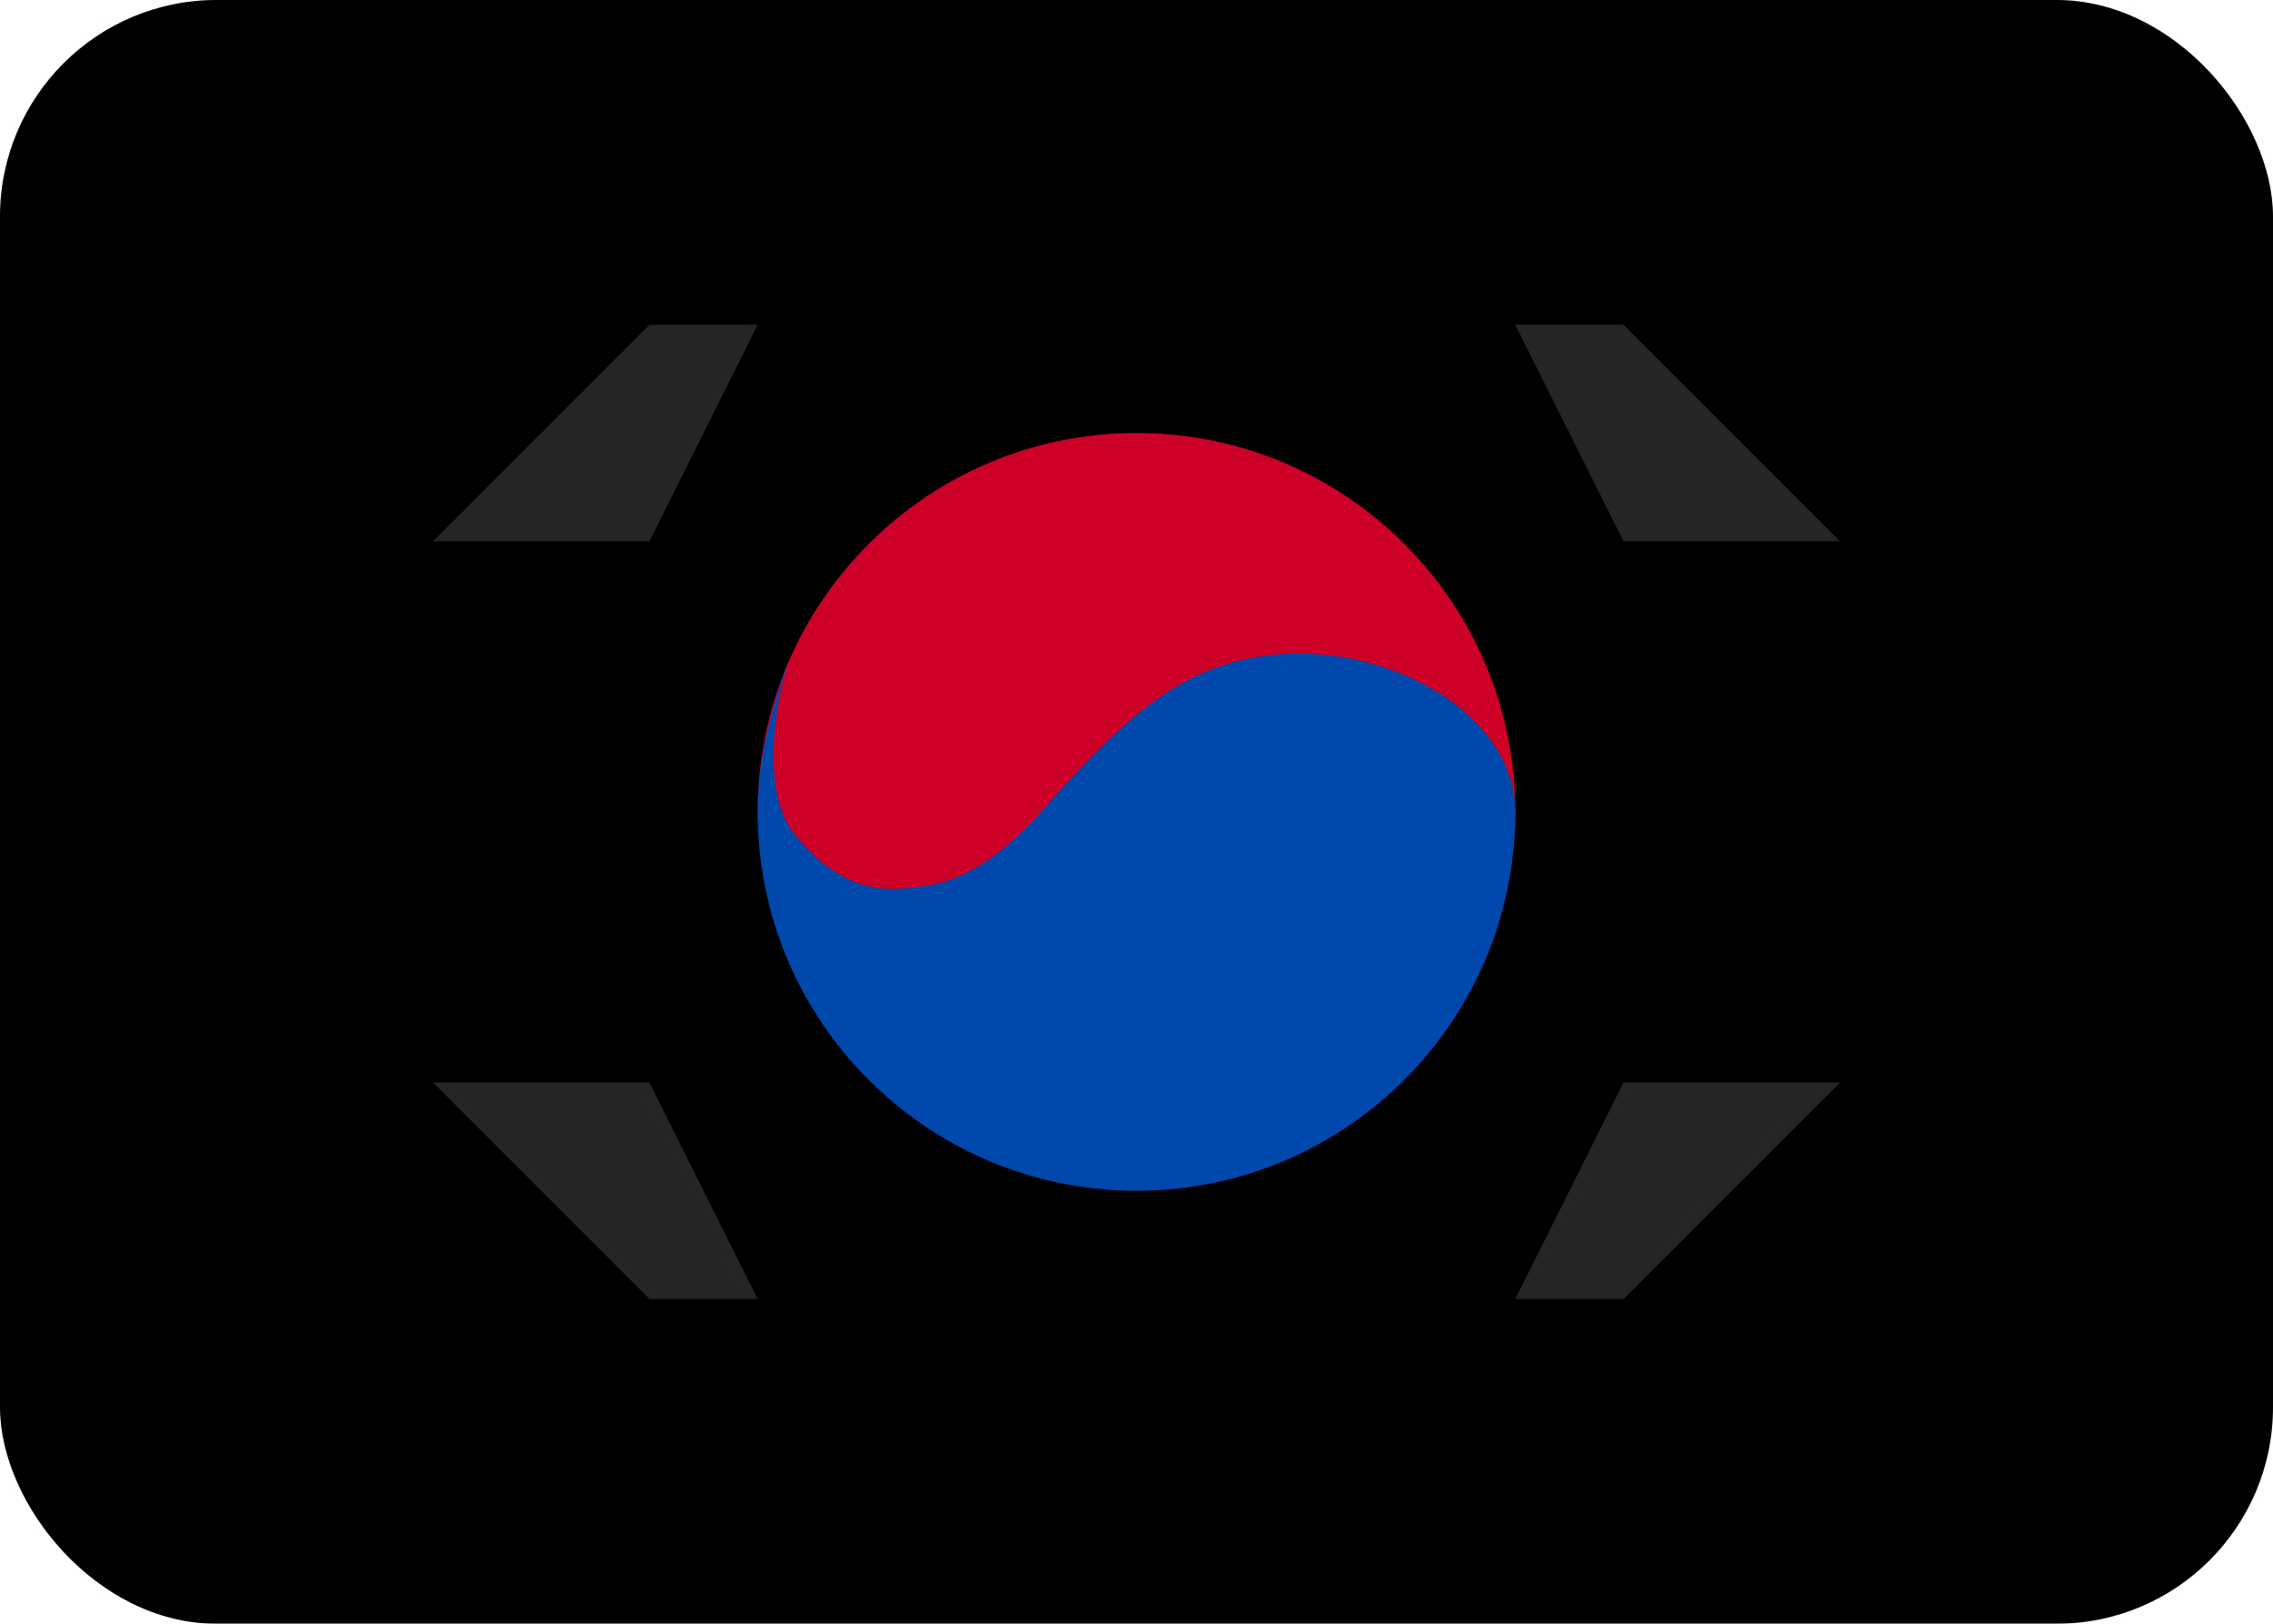
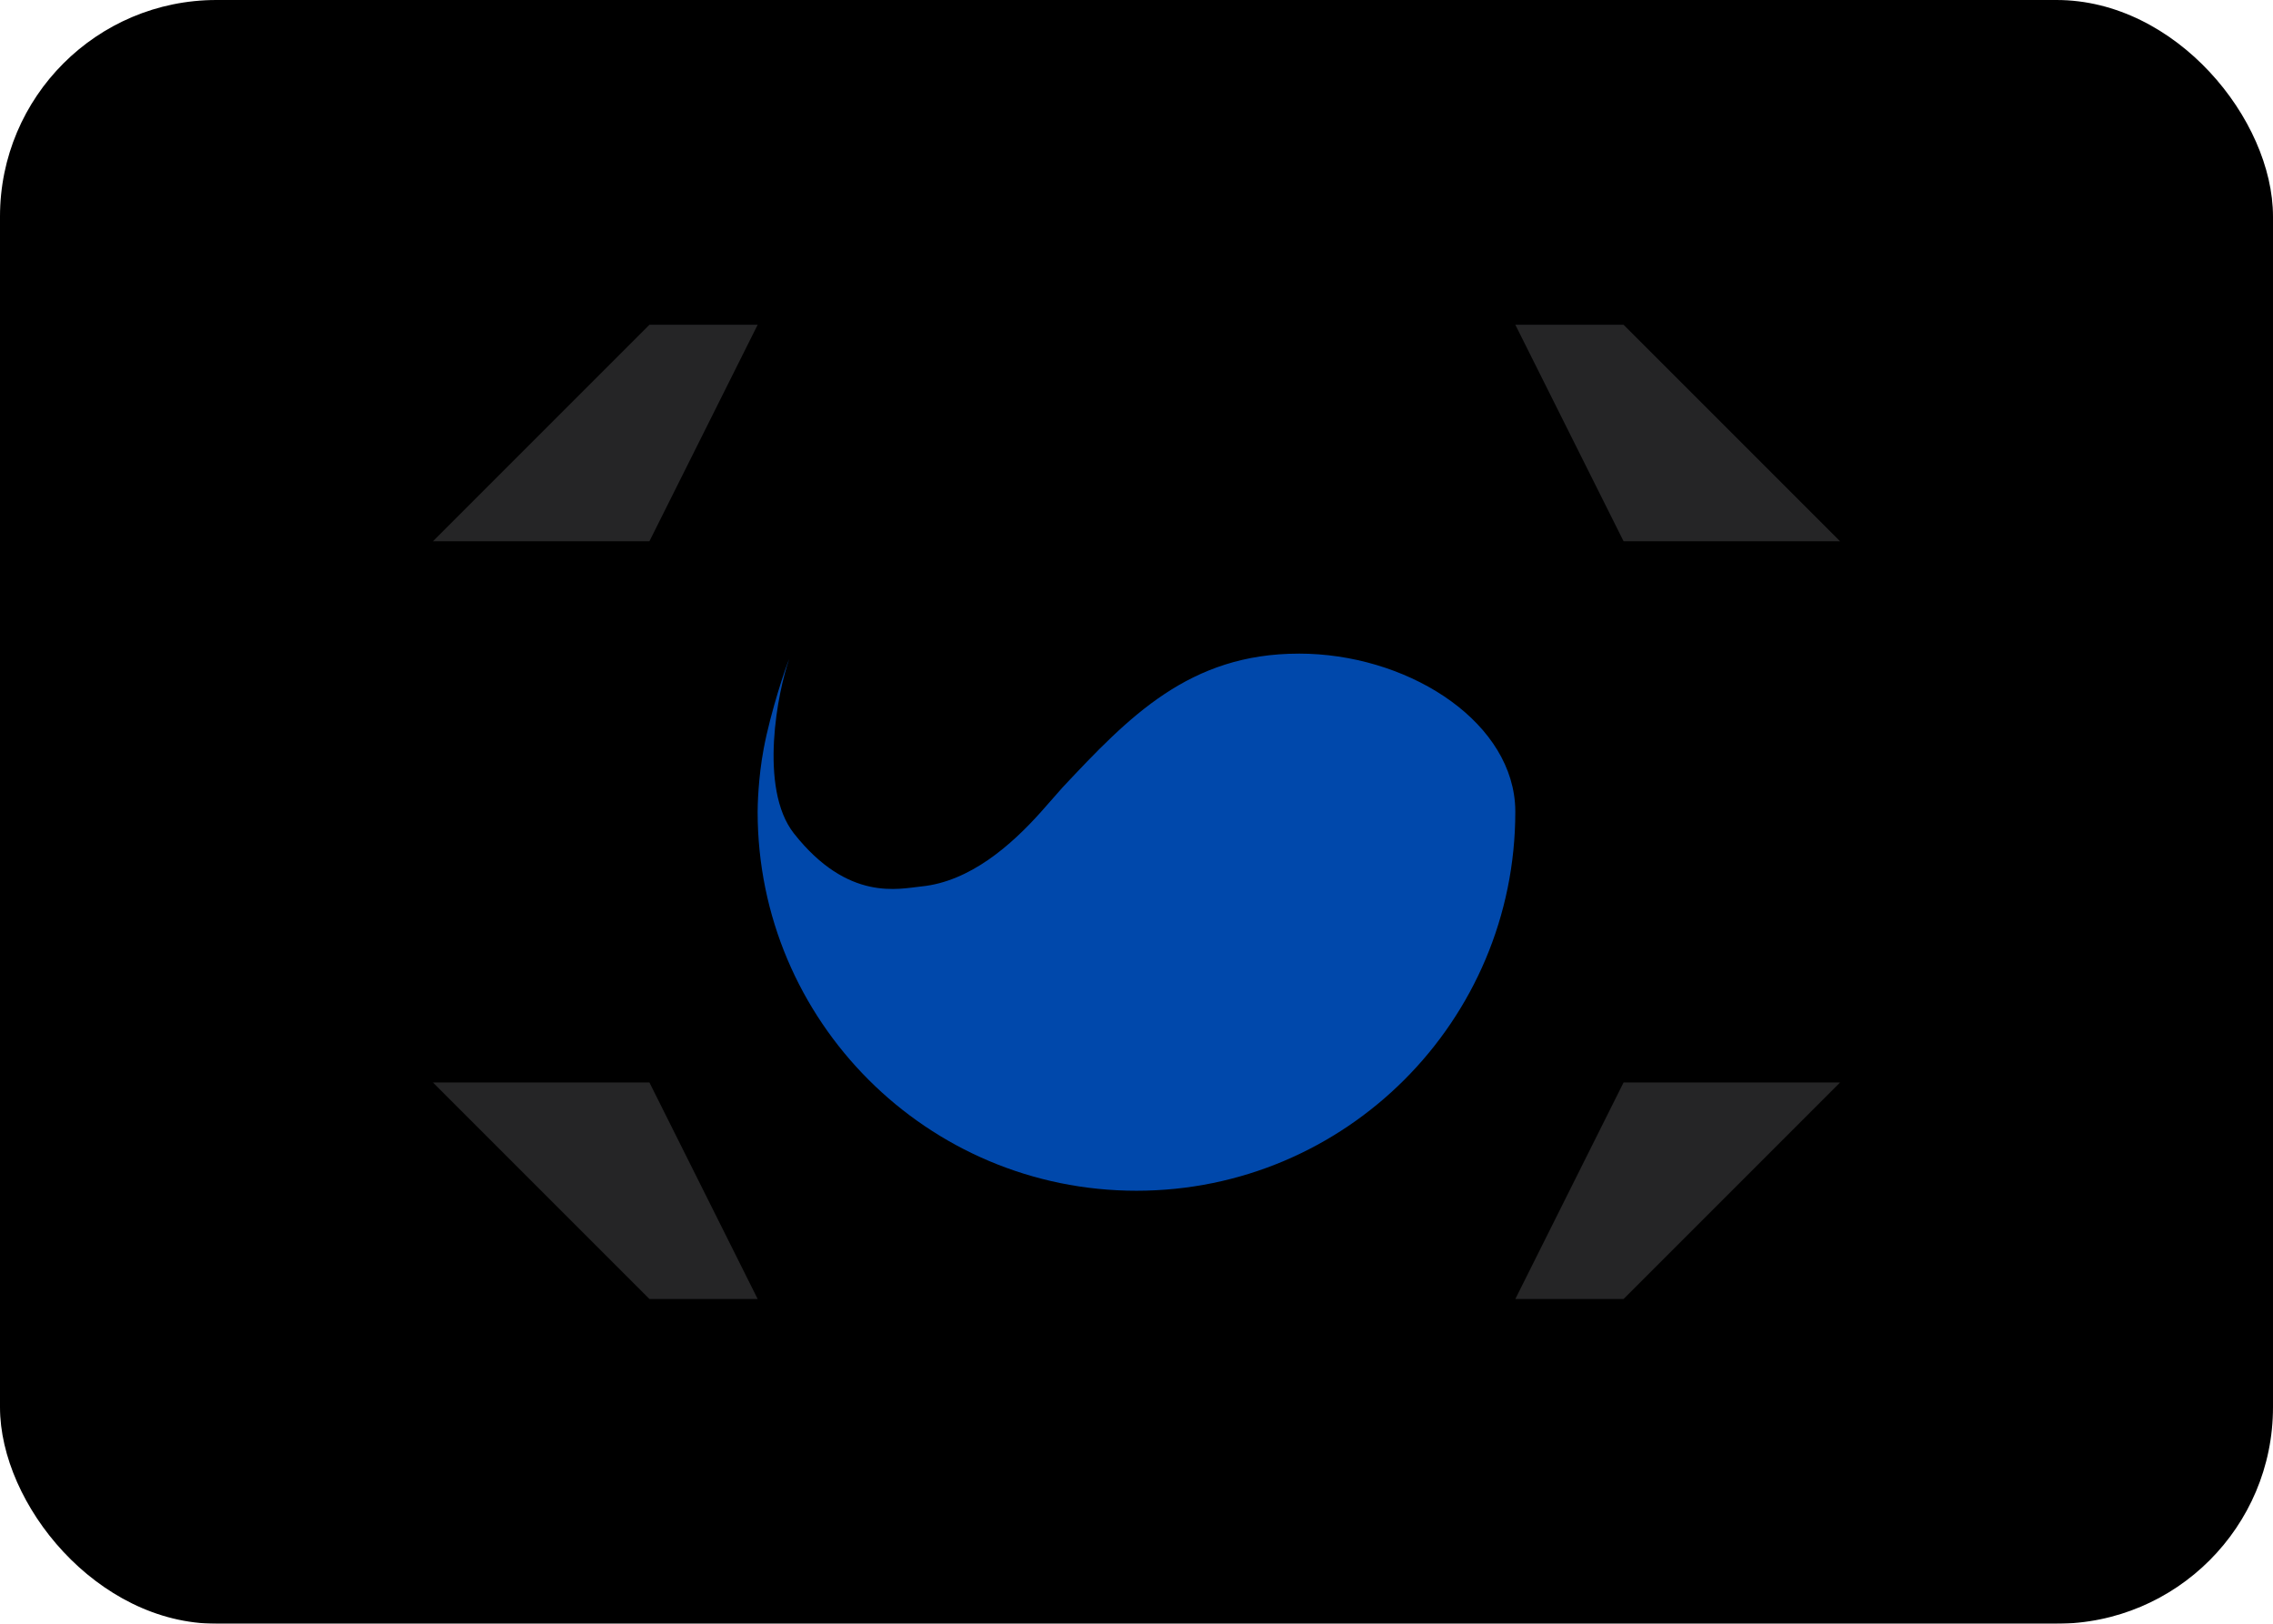
<svg xmlns="http://www.w3.org/2000/svg" xmlns:xlink="http://www.w3.org/1999/xlink" height="75" viewBox="0 0 105 75" width="105">
  <defs>
    <rect id="a" height="75" rx="10" width="105" />
    <filter id="b" height="101.3%" width="101%" x="-.5%" y="-.7%">
      <feMorphology in="SourceAlpha" operator="erode" radius="1" result="shadowSpreadInner1" />
      <feOffset dx="0" dy="0" in="shadowSpreadInner1" result="shadowOffsetInner1" />
      <feComposite in="shadowOffsetInner1" in2="SourceAlpha" k2="-1" k3="1" operator="arithmetic" result="shadowInnerInner1" />
      <feColorMatrix in="shadowInnerInner1" type="matrix" values="0 0 0 0 0   0 0 0 0 0   0 0 0 0 0  0 0 0 0.122 0" />
    </filter>
    <mask id="c" fill="#fff">
      <use fill="#fff" fill-rule="evenodd" xlink:href="#a" />
    </mask>
  </defs>
  <g fill="none" fill-rule="evenodd">
    <use fill="#fff" fill-rule="evenodd" xlink:href="#a" />
    <use fill="#000" filter="url(#b)" xlink:href="#a" />
-     <path d="m60.002 20c4.877 0 9.645 2.945 9.979 6.87l.014.219c.003.073.004.147.004.221 0 9.665-7.835 17.5-17.5 17.5s-17.5-7.835-17.5-17.5c0-.261.022-1.546.279-2.916.322-1.72 1.038-3.837 1.18-4.144-.511 1.419-1.436 5.964.221 8.061 2.504 3.169 4.856 2.546 5.882 2.444 2.249-.225 4.155-1.909 5.528-3.444l.986-1.119c3.079-3.283 5.869-6.191 10.926-6.191z" fill="#cd0027" mask="url(#c)" transform="matrix(-1 0 0 -1 105 64.81)" />
    <path d="m60.002 30.19c4.877 0 9.645 2.945 9.979 6.87l.014.219c.003.073.004.147.004.221 0 9.665-7.835 17.5-17.5 17.5s-17.5-7.835-17.5-17.5c0-.261.022-1.546.279-2.916.322-1.72 1.038-3.837 1.18-4.144-.511 1.419-1.436 5.964.221 8.061 2.504 3.169 4.856 2.546 5.882 2.444 2.249-.225 4.155-1.909 5.528-3.444l.986-1.119c3.079-3.283 5.869-6.191 10.926-6.191z" fill="#0048ab" mask="url(#c)" />
    <path d="m75 25h10l-10-10h-5zm-45 0h-10l10-10h5zm45 25h10l-10 10h-5zm-45 0h-10l10 10h5z" fill="#252526" mask="url(#c)" />
  </g>
</svg>